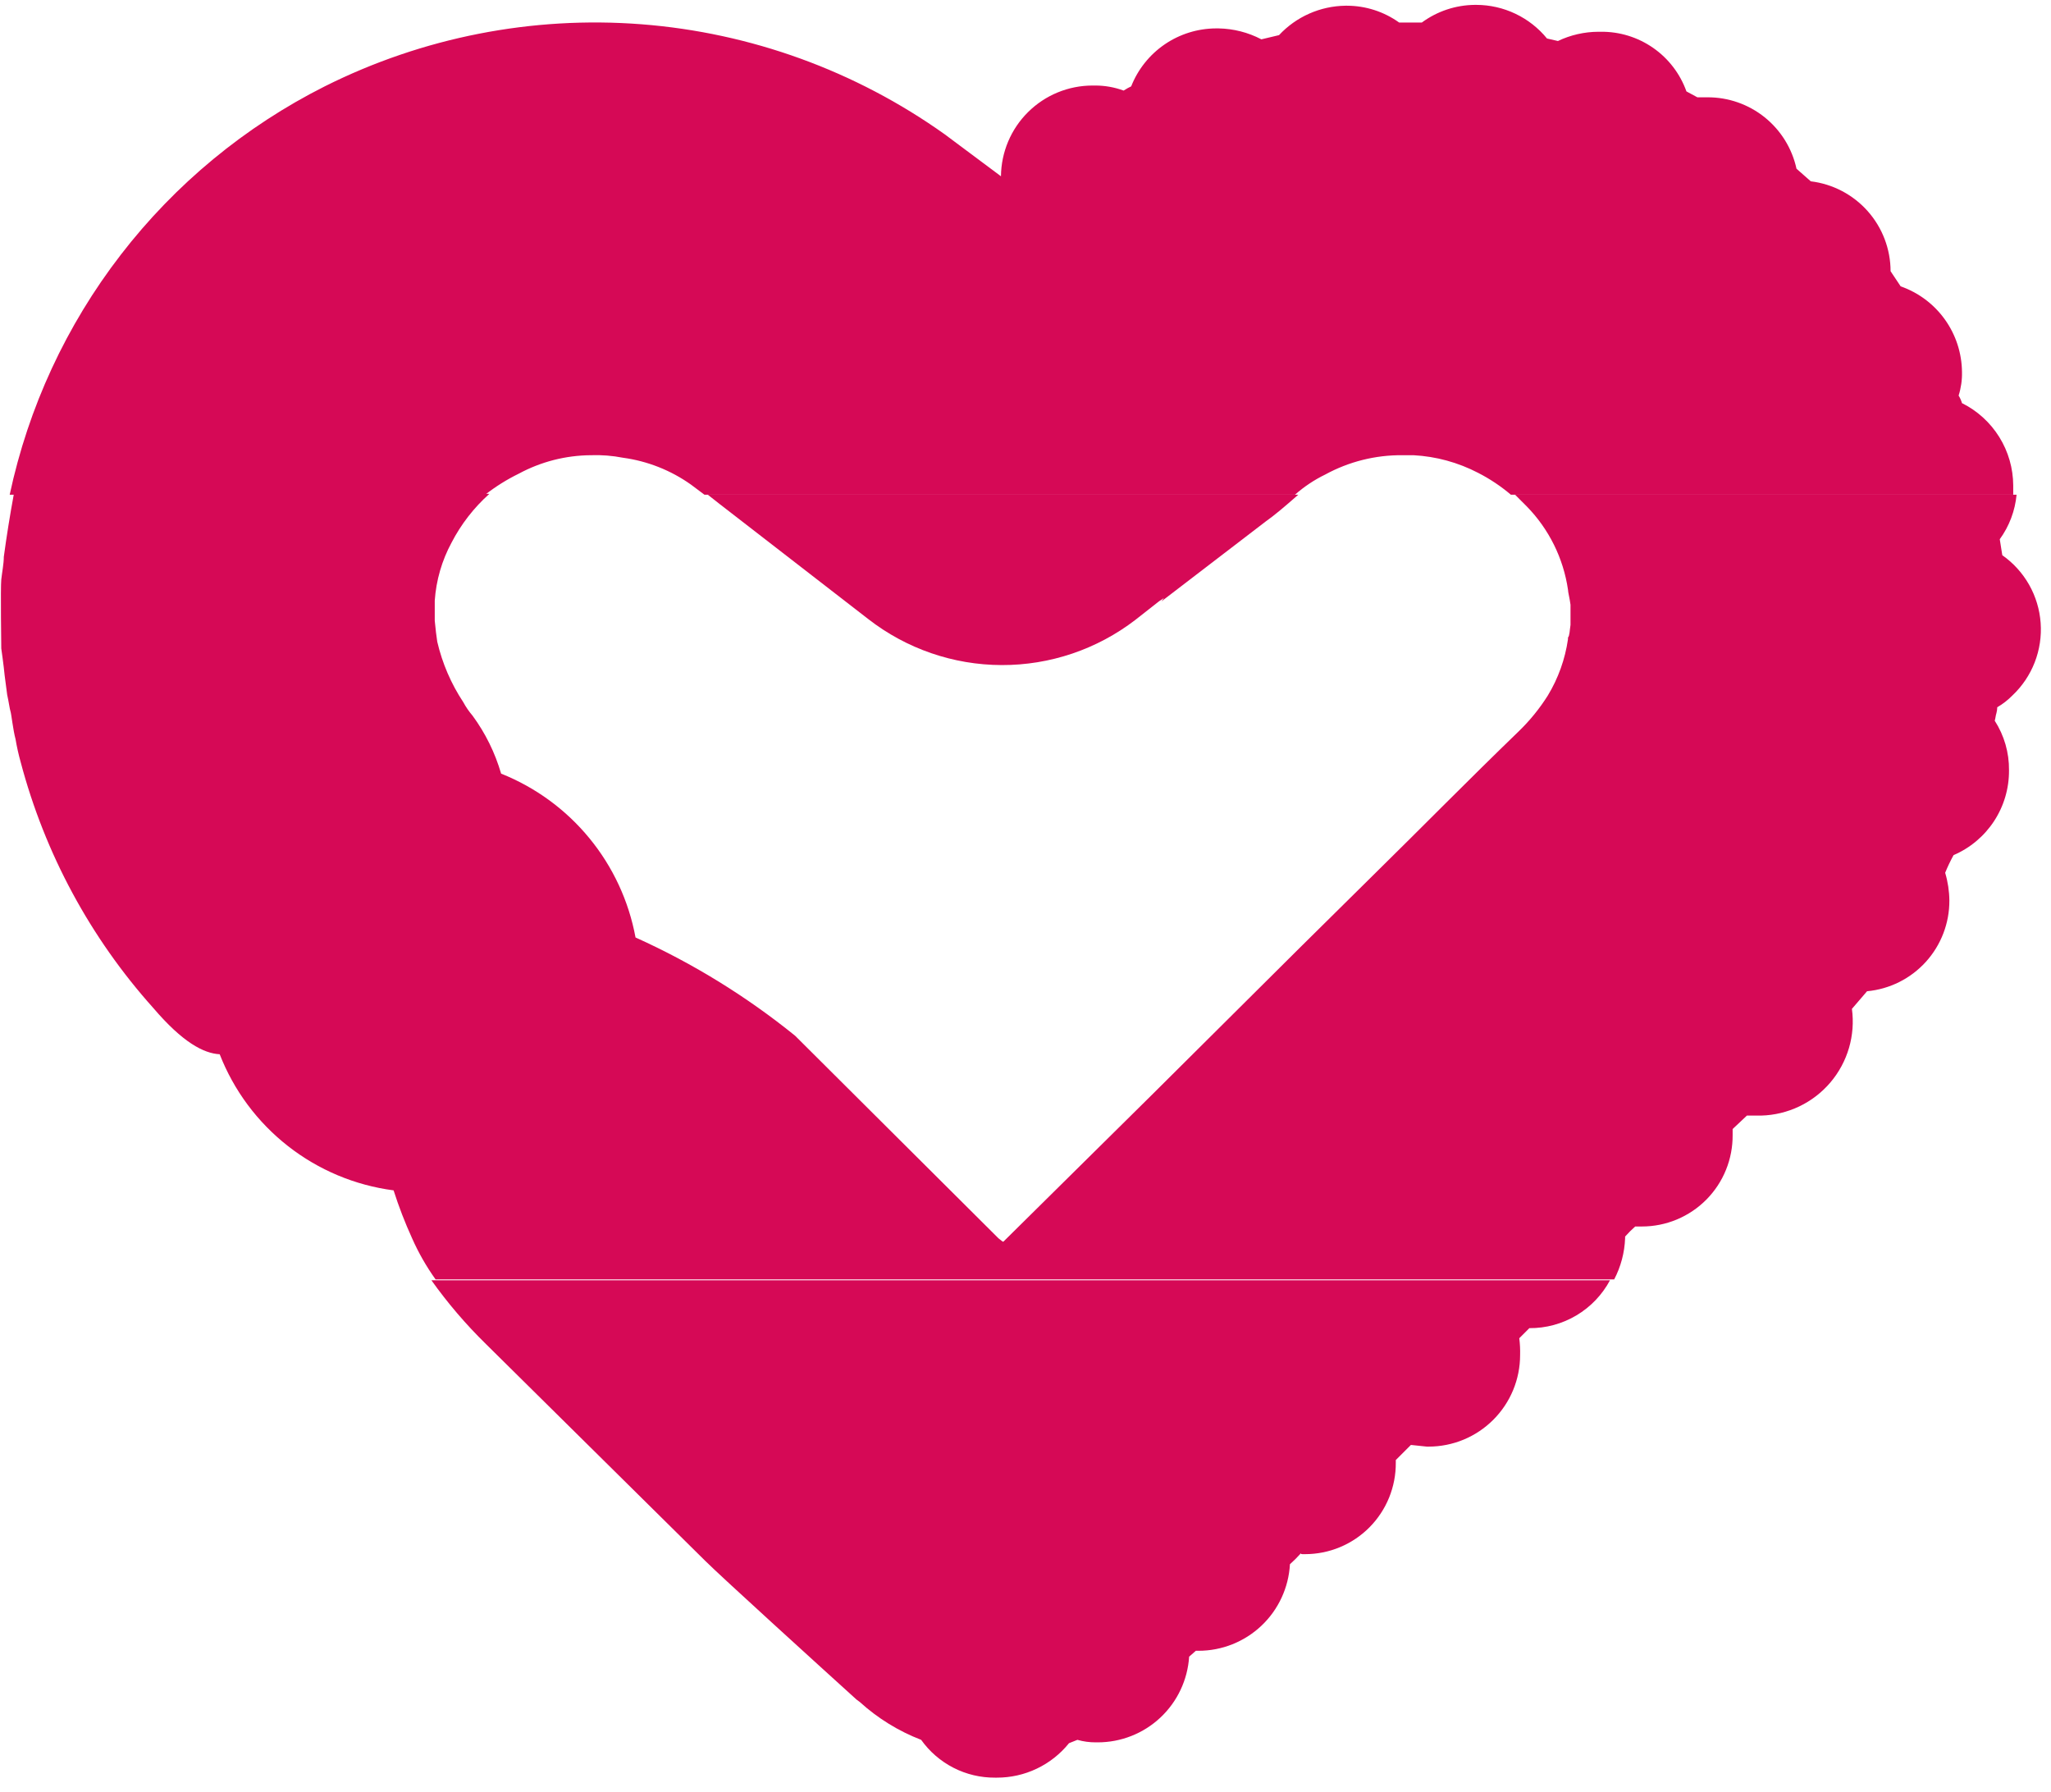
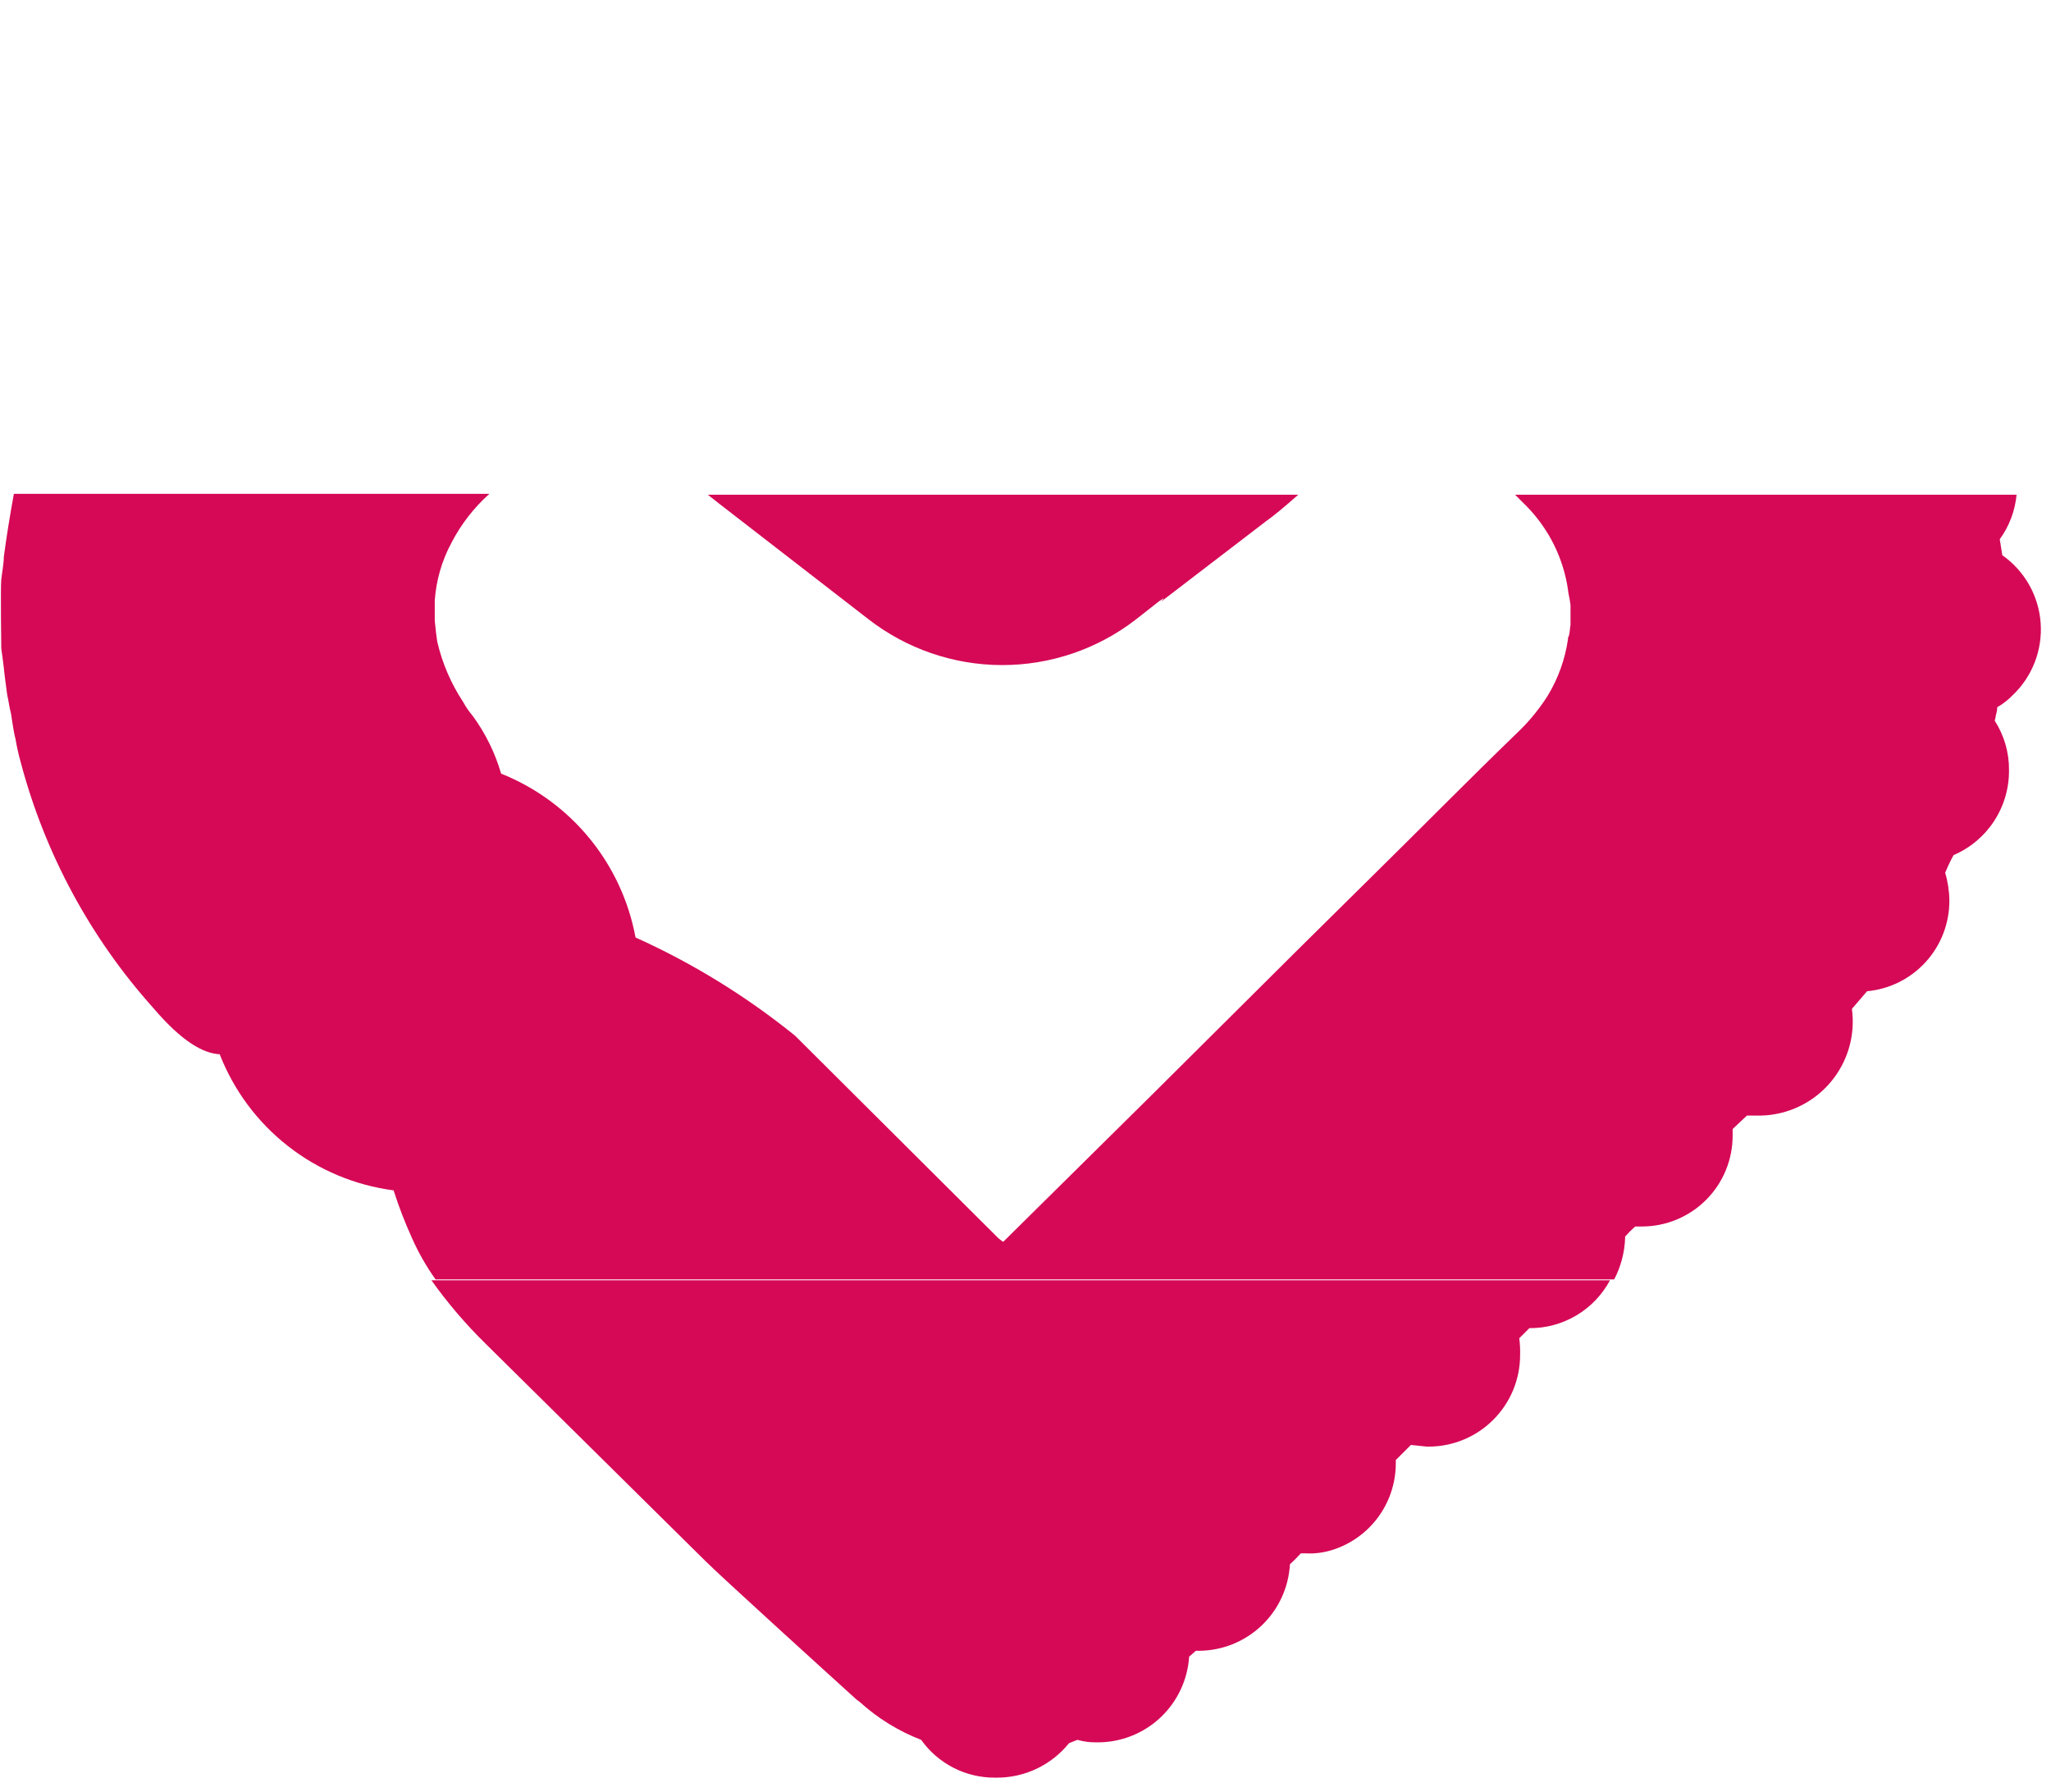
<svg xmlns="http://www.w3.org/2000/svg" width="103" height="90" viewBox="0 0 103 90" fill="none">
  <path d="M35.544 24.84L36.134 25.304L37.062 26.022L43.602 31.084C45.518 32.575 47.874 33.388 50.302 33.395C52.73 33.403 55.091 32.605 57.017 31.126L58.198 30.198L58.451 30.029L58.325 30.198L63.556 26.19C63.978 25.895 64.526 25.431 65.201 24.84H35.544Z" fill="#D60956" />
  <path d="M100.301 35.513C100.579 35.351 100.834 35.153 101.06 34.923C101.552 34.459 101.935 33.892 102.181 33.261C102.426 32.631 102.529 31.954 102.48 31.28C102.432 30.605 102.234 29.95 101.901 29.361C101.567 28.773 101.107 28.266 100.554 27.878L100.427 27.076C100.904 26.42 101.196 25.648 101.271 24.84H76.085L76.676 25.431C77.788 26.57 78.512 28.032 78.743 29.607C78.743 29.734 78.828 30.029 78.87 30.366V31.379C78.828 31.632 78.828 31.927 78.743 32.012V32.096C78.599 33.097 78.255 34.058 77.731 34.923C77.314 35.585 76.818 36.194 76.254 36.737C73.765 39.141 71.36 41.588 68.998 43.909L65.243 47.621L57.818 55.004L50.52 62.218L50.393 62.344H50.351L50.14 62.176L39.931 52.008C37.482 50.026 34.788 48.367 31.916 47.073C31.577 45.243 30.781 43.528 29.6 42.09C28.42 40.651 26.894 39.535 25.166 38.846C24.862 37.799 24.377 36.814 23.731 35.935C23.553 35.727 23.397 35.501 23.267 35.26C22.654 34.334 22.211 33.305 21.959 32.223C21.917 31.97 21.875 31.59 21.833 31.168V30.156C21.904 29.136 22.191 28.144 22.677 27.245C23.156 26.321 23.799 25.492 24.575 24.798H0.697C0.5 25.867 0.331 26.921 0.191 27.962C0.191 28.299 0.106 28.721 0.064 29.101C0.022 29.481 0.064 32.56 0.064 32.56C0.064 32.56 0.191 33.446 0.233 33.91L0.36 34.881C0.444 35.26 0.486 35.598 0.528 35.724C0.571 35.851 0.655 36.652 0.781 37.117C0.846 37.5 0.93 37.881 1.035 38.255C2.247 42.845 4.531 47.082 7.7 50.616C9.177 52.346 10.231 52.894 11.033 52.937C11.742 54.754 12.927 56.347 14.464 57.549C16 58.752 17.831 59.519 19.766 59.771C20.027 60.59 20.337 61.393 20.694 62.176C21.016 62.903 21.412 63.596 21.875 64.243H81.063C81.398 63.603 81.585 62.897 81.612 62.176V62.091C81.77 61.912 81.939 61.743 82.118 61.585H82.456C83.058 61.585 83.653 61.466 84.209 61.234C84.764 61.002 85.269 60.663 85.692 60.236C86.116 59.808 86.451 59.301 86.677 58.743C86.904 58.185 87.017 57.588 87.012 56.987V56.691L87.729 56.016H88.446C89.109 55.999 89.761 55.841 90.36 55.555C90.958 55.269 91.49 54.859 91.92 54.354C92.349 53.849 92.668 53.258 92.855 52.621C93.041 51.985 93.091 51.316 93.002 50.658L93.762 49.773C94.896 49.667 95.949 49.141 96.714 48.298C97.479 47.454 97.901 46.355 97.896 45.216C97.891 44.745 97.82 44.276 97.685 43.824C97.808 43.521 97.949 43.225 98.107 42.938C98.939 42.581 99.647 41.986 100.142 41.228C100.638 40.47 100.898 39.583 100.891 38.677C100.901 37.795 100.651 36.93 100.174 36.188C100.216 36.062 100.216 35.935 100.259 35.809C100.285 35.712 100.299 35.613 100.301 35.513Z" fill="#D60956" />
-   <path d="M21.665 64.285C22.482 65.433 23.4 66.506 24.407 67.491L35.418 78.376C36.177 79.135 41.24 83.733 43.011 85.337L43.18 85.463C44.081 86.281 45.125 86.925 46.26 87.362C46.681 87.953 47.237 88.434 47.884 88.765C48.53 89.096 49.246 89.265 49.972 89.26H50.057C50.752 89.262 51.44 89.108 52.068 88.808C52.696 88.509 53.248 88.072 53.685 87.53L54.107 87.362C54.408 87.448 54.721 87.49 55.035 87.488H55.119C56.289 87.49 57.416 87.047 58.271 86.247C59.125 85.448 59.642 84.353 59.718 83.185L60.055 82.89H60.182C61.359 82.891 62.491 82.442 63.347 81.633C64.202 80.825 64.715 79.719 64.78 78.544C64.973 78.372 65.156 78.189 65.329 77.996C65.329 78.038 65.371 78.038 65.413 78.038H65.539C66.141 78.038 66.737 77.919 67.293 77.687C67.848 77.456 68.353 77.116 68.776 76.689C69.2 76.261 69.534 75.754 69.761 75.196C69.987 74.639 70.101 74.042 70.096 73.44V73.313L70.855 72.554L71.656 72.638H71.741C72.345 72.638 72.943 72.519 73.501 72.288C74.058 72.057 74.565 71.718 74.992 71.291C75.419 70.864 75.758 70.357 75.989 69.799C76.22 69.242 76.339 68.644 76.339 68.04C76.347 67.758 76.333 67.476 76.297 67.196L76.803 66.69C77.633 66.696 78.449 66.475 79.163 66.051C79.877 65.628 80.461 65.017 80.853 64.285H21.665Z" fill="#D60956" />
-   <path d="M98.53 20.242C98.491 20.108 98.434 19.98 98.361 19.862C98.482 19.48 98.539 19.081 98.53 18.681C98.522 17.734 98.222 16.812 97.671 16.042C97.12 15.272 96.344 14.691 95.45 14.378L94.944 13.618C94.942 12.507 94.533 11.434 93.795 10.602C93.057 9.771 92.04 9.238 90.936 9.104L90.219 8.472C89.997 7.452 89.431 6.54 88.618 5.887C87.804 5.235 86.79 4.881 85.747 4.886H85.241L84.692 4.59C84.376 3.705 83.792 2.941 83.02 2.404C82.249 1.867 81.329 1.584 80.389 1.595H80.263C79.562 1.599 78.871 1.757 78.238 2.059L77.689 1.933C77.26 1.407 76.719 0.984 76.107 0.692C75.494 0.4 74.824 0.247 74.146 0.245H74.061C73.104 0.254 72.174 0.564 71.403 1.131H70.264C69.501 0.585 68.587 0.29 67.649 0.287H67.564C66.938 0.296 66.32 0.431 65.747 0.685C65.174 0.938 64.659 1.306 64.232 1.764L63.346 1.975C62.681 1.627 61.944 1.439 61.194 1.426H61.068C60.148 1.43 59.25 1.709 58.49 2.228C57.731 2.747 57.144 3.482 56.807 4.337L56.638 4.422L56.427 4.548C55.968 4.379 55.482 4.293 54.993 4.295H54.866C53.654 4.295 52.491 4.774 51.63 5.627C50.768 6.48 50.279 7.639 50.268 8.851L47.441 6.742C42.959 3.552 37.693 1.642 32.208 1.218C26.723 0.795 21.226 1.873 16.307 4.337C12.304 6.353 8.805 9.242 6.067 12.791C3.329 16.339 1.422 20.457 0.487 24.84H24.365C24.889 24.431 25.455 24.077 26.052 23.785C27.167 23.183 28.413 22.864 29.681 22.857C30.218 22.838 30.756 22.881 31.284 22.984C32.515 23.151 33.688 23.614 34.701 24.334L35.376 24.84H65.033C65.492 24.436 66.002 24.095 66.552 23.828C67.742 23.178 69.078 22.844 70.433 22.857H70.982C72.115 22.917 73.223 23.219 74.23 23.743C74.819 24.044 75.371 24.413 75.875 24.84H101.103V24.376C101.099 23.516 100.857 22.674 100.402 21.944C99.948 21.214 99.3 20.625 98.53 20.242Z" fill="#D60956" />
+   <path d="M21.665 64.285C22.482 65.433 23.4 66.506 24.407 67.491L35.418 78.376C36.177 79.135 41.24 83.733 43.011 85.337L43.18 85.463C44.081 86.281 45.125 86.925 46.26 87.362C46.681 87.953 47.237 88.434 47.884 88.765C48.53 89.096 49.246 89.265 49.972 89.26H50.057C50.752 89.262 51.44 89.108 52.068 88.808C52.696 88.509 53.248 88.072 53.685 87.53L54.107 87.362C54.408 87.448 54.721 87.49 55.035 87.488H55.119C56.289 87.49 57.416 87.047 58.271 86.247C59.125 85.448 59.642 84.353 59.718 83.185L60.055 82.89H60.182C61.359 82.891 62.491 82.442 63.347 81.633C64.202 80.825 64.715 79.719 64.78 78.544C64.973 78.372 65.156 78.189 65.329 77.996H65.539C66.141 78.038 66.737 77.919 67.293 77.687C67.848 77.456 68.353 77.116 68.776 76.689C69.2 76.261 69.534 75.754 69.761 75.196C69.987 74.639 70.101 74.042 70.096 73.44V73.313L70.855 72.554L71.656 72.638H71.741C72.345 72.638 72.943 72.519 73.501 72.288C74.058 72.057 74.565 71.718 74.992 71.291C75.419 70.864 75.758 70.357 75.989 69.799C76.22 69.242 76.339 68.644 76.339 68.04C76.347 67.758 76.333 67.476 76.297 67.196L76.803 66.69C77.633 66.696 78.449 66.475 79.163 66.051C79.877 65.628 80.461 65.017 80.853 64.285H21.665Z" fill="#D60956" />
</svg>